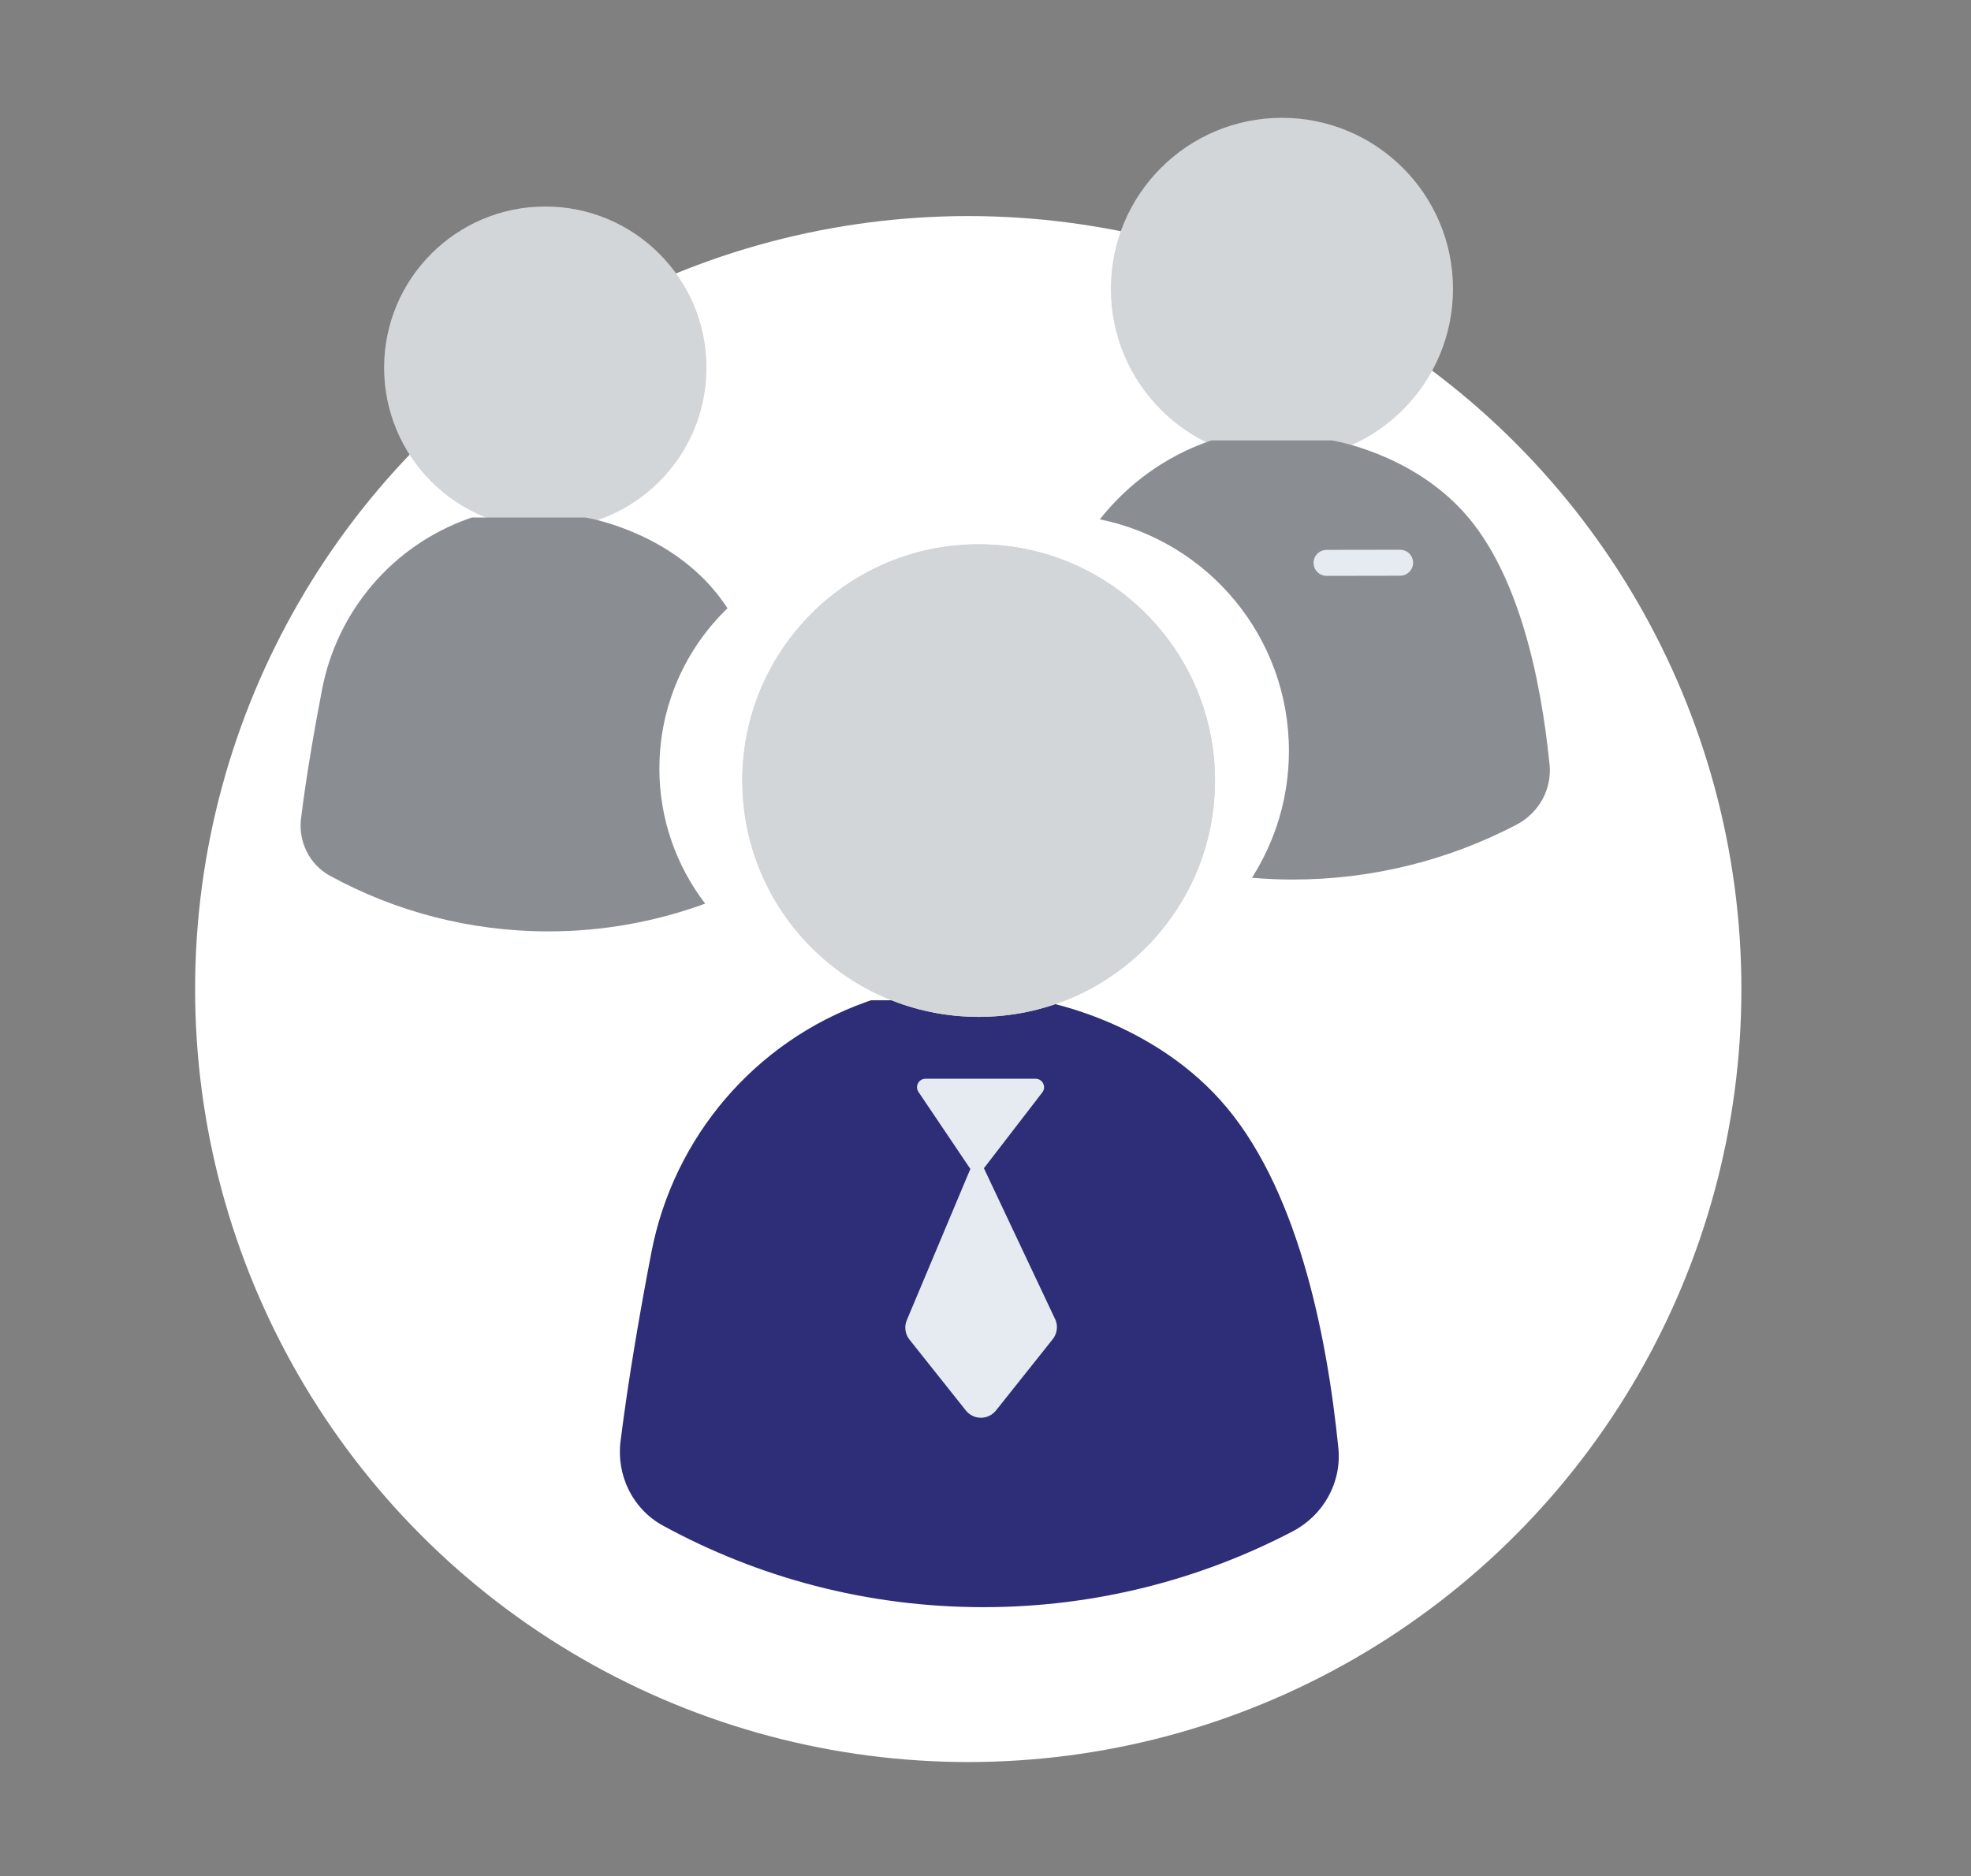
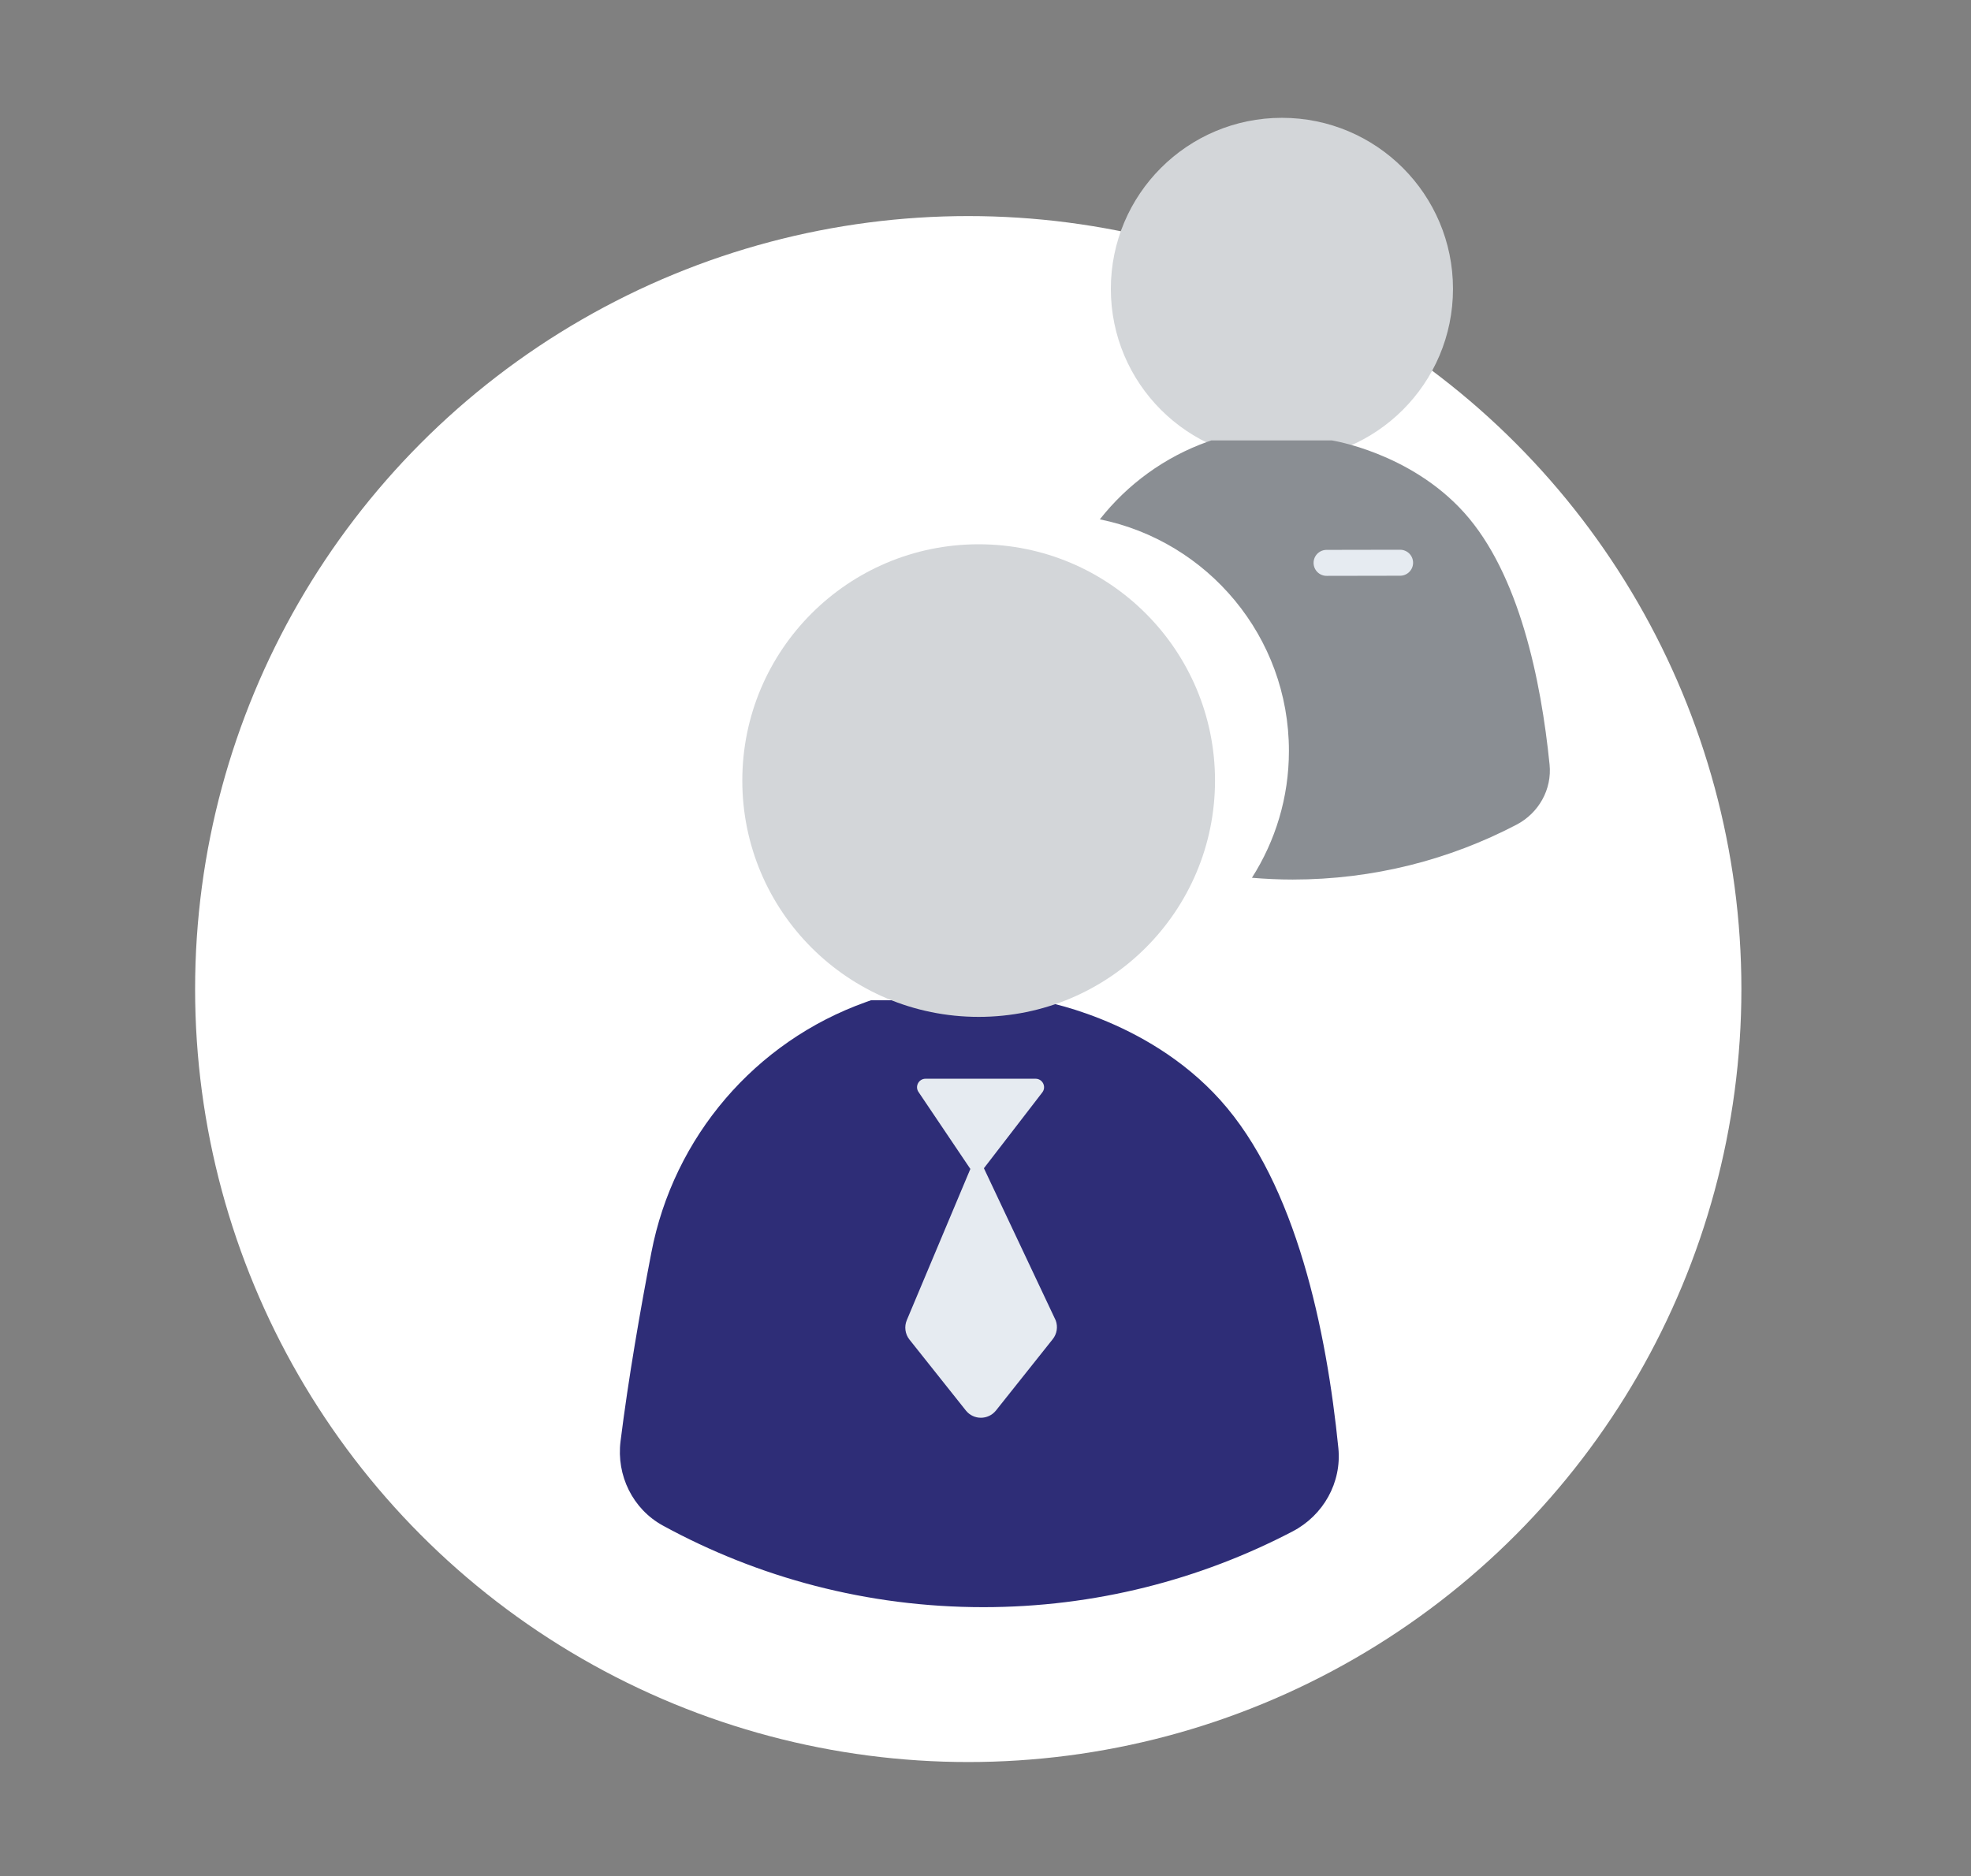
<svg xmlns="http://www.w3.org/2000/svg" id="Chef" viewBox="0 0 301.05 286.65">
  <rect x="0" y="0" width="301.05" height="286.65" fill="#808080" stroke="none" />
  <defs>
    <style>.cls-1{fill:#fff;}.cls-2{fill:#8a8e93;}.cls-3{fill:#2e2d77;}.cls-4{fill:#d3d6d9;}.cls-5{stroke-width:3.97px;}.cls-5,.cls-6{fill:none;stroke:#e6ebf1;stroke-linecap:round;stroke-miterlimit:10;}.cls-6{stroke-width:3.53px;}.cls-7{fill:#e6ebf1;}</style>
  </defs>
  <circle class="cls-1" cx="147.89" cy="151.1" r="118.09" />
-   <circle class="cls-4" cx="83.29" cy="56.17" r="24.62" />
  <circle class="cls-4" cx="195.8" cy="44.13" r="26.13" />
-   <line class="cls-6" x1="206.21" y1="94.59" x2="194.64" y2="94.6" />
  <path class="cls-3" d="m150.18,245.53c17.05,0,33.12-4.19,47.26-11.58,4.69-2.45,7.51-7.46,6.98-12.73-1.79-17.83-6.41-40.25-18.04-53.17-11.43-12.7-27.94-15.24-27.94-15.24h-25.4c-.25.09-.51.18-.76.27-16.94,6.03-29.4,20.61-32.79,38.27-1.69,8.77-3.5,19.18-4.71,28.84-.65,5.21,1.86,10.35,6.46,12.87,14.53,7.94,31.2,12.47,48.94,12.47Z" />
-   <path class="cls-7" d="m141.37,164.8h16.8c1.08,0,1.69,1.24,1.03,2.09l-8.96,11.64c-.54.7-1.61.67-2.11-.07l-7.84-11.64c-.58-.86.04-2.02,1.08-2.02Z" />
+   <path class="cls-7" d="m141.37,164.8h16.8c1.08,0,1.69,1.24,1.03,2.09l-8.96,11.64c-.54.7-1.61.67-2.11-.07l-7.84-11.64c-.58-.86.04-2.02,1.08-2.02" />
  <path class="cls-7" d="m149.21,176.21l-10.7,25.46c-.42.99-.27,2.13.4,2.98l8.62,10.84c1.17,1.47,3.41,1.47,4.59,0l8.68-10.91c.64-.81.81-1.89.45-2.86l-12.04-25.52Z" />
  <circle class="cls-4" cx="149.48" cy="119.25" r="36.1" />
-   <circle class="cls-4" cx="149.48" cy="119.25" r="36.1" />
  <path class="cls-2" d="m236.68,116.79c-1.3-12.9-4.64-29.13-13.05-38.48-8.27-9.19-20.22-11.03-20.22-11.03h-18.38c-.18.06-.37.13-.55.19-6.62,2.36-12.28,6.53-16.49,11.87,16.48,3.35,28.88,17.91,28.88,35.38,0,7.14-2.08,13.78-5.65,19.38,2.05.17,4.12.27,6.21.27,12.34,0,23.97-3.03,34.2-8.38,3.4-1.78,5.44-5.4,5.05-9.21Z" />
-   <path class="cls-2" d="m100.72,117.39c0-9.61,3.99-18.28,10.4-24.47-.82-1.24-1.71-2.4-2.67-3.47-7.8-8.66-19.06-10.39-19.06-10.39h-17.32c-.17.06-.35.12-.52.18-11.55,4.11-20.05,14.06-22.36,26.1-1.15,5.98-2.39,13.08-3.21,19.67-.44,3.55,1.27,7.06,4.41,8.78,9.91,5.42,21.28,8.5,33.37,8.5,8.42,0,16.48-1.51,23.95-4.24-4.38-5.73-7-12.89-7-20.66Z" />
  <line class="cls-5" x1="213.85" y1="85.97" x2="202.62" y2="85.99" />
</svg>